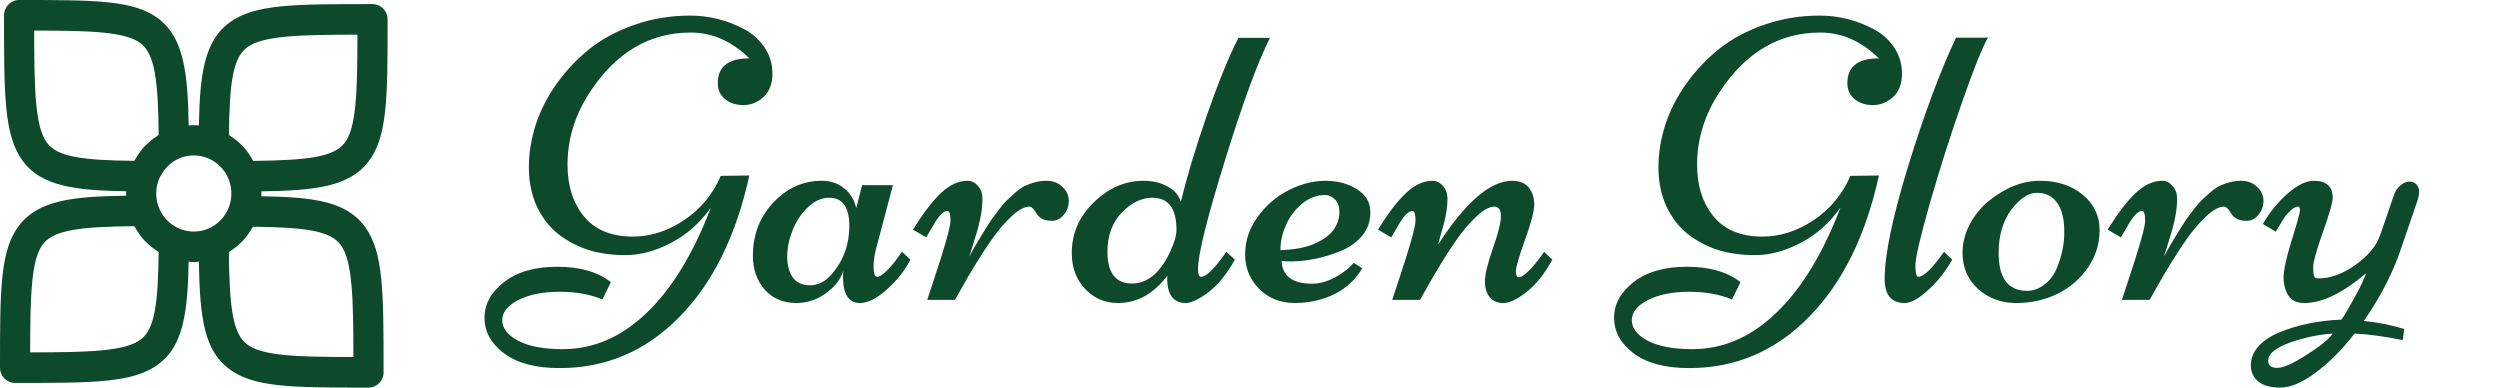
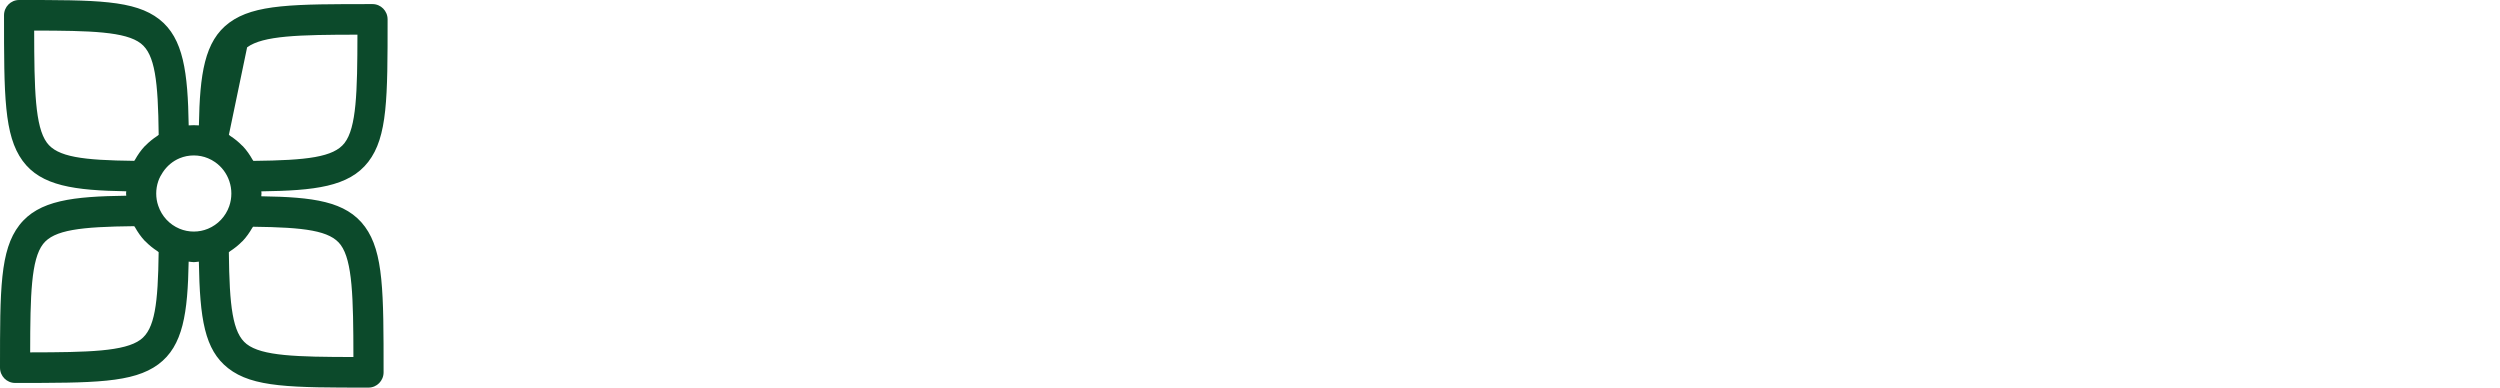
<svg xmlns="http://www.w3.org/2000/svg" width="258" height="40" viewBox="0 0 258 40" fill="none">
-   <path d="M26.963 20.256C26.966 20.16 26.986 20.067 26.986 19.97C26.986 19.895 26.971 19.822 26.969 19.747C32.443 19.67 36.009 19.286 38.005 16.704C40 14.124 40 10.072 40 1.998C40 1.127 39.304 0.422 38.444 0.422C30.339 0.422 26.271 0.422 23.674 2.331C21.082 4.238 20.624 7.674 20.526 12.94C20.173 12.913 19.825 12.913 19.473 12.94C19.383 7.497 18.948 3.949 16.439 1.99C13.891 4.82371e-06 9.906 0 1.971 0C1.111 0 0.415 0.706 0.415 1.577C0.415 9.825 0.415 13.965 2.331 16.591C4.237 19.206 7.707 19.651 13.029 19.741C13.027 19.819 13.01 19.894 13.01 19.971C13.01 20.048 13.026 20.122 13.029 20.197C7.558 20.271 3.992 20.656 1.995 23.237C-4.49472e-06 25.815 0 29.868 0 37.942C0 38.813 0.696 39.519 1.556 39.519C9.661 39.519 13.73 39.519 16.326 37.608C18.915 35.702 19.373 32.265 19.469 27C19.647 27.013 19.819 27.053 20 27.053C20.177 27.053 20.347 27.014 20.522 27.002C20.623 32.912 21.108 36.087 23.545 38C26.094 40 30.083 40 38.031 40C38.89 40 39.586 39.294 39.586 38.423C39.586 30.172 39.586 26.03 37.667 23.403C35.723 20.742 32.266 20.337 26.963 20.256ZM25.502 4.885C27.144 3.677 30.851 3.584 36.887 3.578C36.879 9.524 36.783 13.173 35.556 14.759C34.429 16.218 31.704 16.544 26.149 16.604C26.126 16.56 26.087 16.527 26.063 16.483C25.783 15.983 25.46 15.515 25.072 15.1C25.044 15.07 25.006 15.047 24.977 15.017C24.611 14.639 24.202 14.311 23.758 14.023C23.708 13.991 23.672 13.942 23.622 13.912C23.687 8.587 24.022 5.973 25.502 4.885ZM4.833 14.717C3.626 13.062 3.534 9.293 3.526 3.155C9.374 3.163 12.966 3.26 14.54 4.489C15.991 5.623 16.315 8.35 16.376 13.912C16.325 13.942 16.288 13.991 16.239 14.023C15.794 14.313 15.38 14.644 15.012 15.025C14.986 15.052 14.954 15.069 14.929 15.097C14.54 15.512 14.216 15.982 13.936 16.482C13.913 16.525 13.874 16.558 13.852 16.6C8.53 16.538 5.915 16.201 4.833 14.717ZM14.497 35.057C12.856 36.265 9.149 36.358 3.113 36.365C3.121 30.419 3.217 26.769 4.444 25.183C5.571 23.726 8.296 23.4 13.852 23.341C13.875 23.385 13.913 23.418 13.937 23.46C14.216 23.958 14.54 24.426 14.925 24.839C14.953 24.869 14.988 24.889 15.015 24.918C15.382 25.297 15.793 25.626 16.236 25.914C16.285 25.945 16.322 25.994 16.372 26.024C16.308 31.352 15.977 33.967 14.497 35.057ZM18.527 23.603C17.491 23.172 16.693 22.314 16.331 21.235C16.192 20.835 16.122 20.41 16.122 19.971C16.122 19.534 16.192 19.108 16.335 18.693C16.448 18.357 16.617 18.054 16.809 17.766C17.232 17.136 17.82 16.627 18.533 16.332C18.996 16.139 19.49 16.041 20.001 16.041C20.51 16.041 21.003 16.139 21.468 16.333C21.728 16.441 21.972 16.575 22.199 16.733C22.879 17.207 23.398 17.894 23.668 18.702C23.806 19.107 23.876 19.534 23.876 19.97C23.876 20.425 23.802 20.866 23.654 21.285C23.285 22.338 22.488 23.184 21.46 23.608C20.537 23.995 19.456 23.995 18.527 23.603ZM25.451 35.505C24.001 34.368 23.677 31.625 23.617 26.03C23.665 26 23.701 25.954 23.748 25.924C24.192 25.637 24.604 25.31 24.971 24.934C24.994 24.911 25.021 24.896 25.044 24.872C25.427 24.466 25.75 24.006 26.029 23.518C26.054 23.475 26.093 23.442 26.116 23.399C31.458 23.461 34.08 23.796 35.165 25.28C36.373 26.933 36.466 30.702 36.472 36.844C30.617 36.837 27.023 36.739 25.451 35.505Z" fill="#0C4A2B" />
-   <path d="M77.332 6.024C75.514 4.247 73.499 3.359 71.288 3.359C67.055 3.359 63.595 5.393 60.908 9.462C59.348 11.822 58.568 14.331 58.568 16.99C58.568 19.106 59.097 20.842 60.155 22.198C61.295 23.677 63.018 24.416 65.325 24.416C67.143 24.416 68.906 23.846 70.616 22.707C72.326 21.554 73.581 20.035 74.381 18.149L77.332 18.109C75.962 24.361 73.547 29.237 70.087 32.737C66.641 36.236 62.53 37.986 57.754 37.986C55.271 37.986 53.358 37.477 52.015 36.46C50.672 35.443 50 34.222 50 32.798C50 31.387 50.672 30.16 52.015 29.115C53.358 28.058 55.196 27.529 57.53 27.529C59.85 27.529 61.688 28.058 63.045 29.115L62.17 30.906C60.922 30.377 59.45 30.112 57.754 30.112C56.058 30.112 54.647 30.39 53.521 30.947C52.395 31.516 51.832 32.215 51.832 33.042C51.832 33.869 52.374 34.575 53.46 35.158C54.559 35.741 56.099 36.033 58.08 36.033C61.241 36.033 64.117 34.792 66.709 32.309C69.314 29.841 71.532 26.213 73.364 21.425C72.237 23.012 70.867 24.226 69.252 25.067C67.638 25.908 66.078 26.328 64.572 26.328C63.079 26.328 61.756 26.138 60.603 25.759C59.464 25.365 58.439 24.809 57.53 24.09C56.635 23.358 55.916 22.408 55.373 21.242C54.844 20.062 54.579 18.739 54.579 17.275C54.579 15.81 54.816 14.338 55.291 12.86C55.78 11.368 56.506 9.95 57.469 8.608C58.432 7.265 59.565 6.071 60.868 5.027C62.184 3.982 63.737 3.155 65.528 2.545C67.319 1.921 69.212 1.609 71.206 1.609C73.16 1.609 75.012 2.07 76.762 2.992C77.63 3.44 78.336 4.064 78.879 4.864C79.435 5.664 79.713 6.58 79.713 7.611C79.713 8.641 79.408 9.442 78.797 10.011C78.187 10.568 77.495 10.845 76.722 10.845C75.962 10.845 75.331 10.642 74.829 10.235C74.327 9.828 74.076 9.272 74.076 8.567C74.076 6.871 75.161 6.024 77.332 6.024ZM88.973 19.106H92.148L90.54 25.189C90.282 26.043 90.153 26.823 90.153 27.529C90.153 28.22 90.276 28.566 90.52 28.566C90.764 28.566 91.096 28.356 91.517 27.935C91.951 27.501 92.317 27.067 92.616 26.633L93.084 25.982L93.959 26.796C93.511 27.664 92.942 28.457 92.25 29.177C90.906 30.573 89.74 31.272 88.749 31.272C87.582 31.272 86.999 30.37 86.999 28.566C86.999 28.268 87.013 28.044 87.04 27.895C86.836 28.587 86.45 29.197 85.88 29.726C84.794 30.756 83.566 31.272 82.196 31.272C80.839 31.272 79.747 30.811 78.919 29.889C78.105 28.953 77.698 27.786 77.698 26.389C77.698 24.219 78.404 22.388 79.815 20.896C81.226 19.404 82.881 18.658 84.781 18.658C85.73 18.658 86.517 18.922 87.141 19.451C87.766 19.967 88.173 20.645 88.362 21.486L88.973 19.106ZM85.574 20.408C84.787 20.408 84.048 20.74 83.356 21.405C82.678 22.056 82.155 22.849 81.789 23.785C81.423 24.707 81.24 25.609 81.24 26.491C81.24 27.372 81.43 28.085 81.809 28.627C82.203 29.17 82.8 29.441 83.6 29.441C84.414 29.441 85.147 29.075 85.798 28.342C87.033 26.932 87.65 25.257 87.65 23.317C87.65 21.378 86.958 20.408 85.574 20.408ZM106.231 21.323C105.716 21.323 105.105 21.655 104.399 22.32C103.694 22.971 103.009 23.771 102.344 24.721C101.286 26.24 100.207 27.99 99.108 29.97L98.559 30.947H95.689C95.689 30.947 95.899 30.309 96.32 29.034C97.5 25.508 98.091 23.419 98.091 22.768C98.091 22.103 97.982 21.771 97.765 21.771C97.371 21.771 96.903 22.239 96.361 23.175C96.239 23.392 96.137 23.568 96.055 23.704C95.974 23.826 95.879 23.982 95.77 24.172C95.675 24.348 95.615 24.456 95.587 24.497L94.224 23.704C95.282 21.981 96.252 20.713 97.134 19.899C98.016 19.072 98.918 18.658 99.841 18.658C100.261 18.658 100.621 18.834 100.919 19.187C101.231 19.54 101.387 19.96 101.387 20.448C101.387 20.923 101.36 21.35 101.306 21.73C101.252 22.096 101.191 22.436 101.123 22.747C101.055 23.059 100.96 23.432 100.838 23.866C100.716 24.3 100.614 24.633 100.533 24.863C100.465 25.094 100.37 25.406 100.248 25.799C100.126 26.192 100.051 26.423 100.024 26.491C100.268 26.003 100.682 25.284 101.265 24.334C101.849 23.385 102.229 22.788 102.405 22.544C102.581 22.3 102.826 21.974 103.138 21.567C103.45 21.16 103.721 20.849 103.952 20.631C104.196 20.401 104.481 20.143 104.807 19.858C105.146 19.56 105.465 19.336 105.763 19.187C106.523 18.834 107.255 18.658 107.961 18.658C108.666 18.658 109.23 18.868 109.65 19.289C110.084 19.696 110.301 20.177 110.301 20.733C110.301 21.276 110.125 21.757 109.772 22.178C109.433 22.585 109.033 22.788 108.572 22.788C108.124 22.788 107.771 22.713 107.513 22.564C107.255 22.401 107.079 22.232 106.984 22.056C106.699 21.567 106.448 21.323 106.231 21.323ZM120.477 28.444C119.053 30.329 117.35 31.272 115.369 31.272C114.039 31.272 112.913 30.791 111.991 29.828C111.068 28.851 110.607 27.61 110.607 26.104C110.607 24.083 111.367 22.34 112.886 20.876C114.406 19.397 116.108 18.658 117.994 18.658C118.971 18.658 119.806 18.855 120.497 19.248C121.203 19.628 121.658 20.15 121.861 20.815C122.485 18.251 123.381 15.281 124.547 11.903C125.728 8.513 126.813 5.847 127.804 3.908H131.06C129.798 6.404 128.245 10.635 126.399 16.603C124.554 22.558 123.632 26.281 123.632 27.773C123.632 28.302 123.74 28.566 123.957 28.566C124.5 28.566 125.368 27.705 126.562 25.982L127.437 26.796C126.583 28.315 125.667 29.441 124.69 30.173C123.713 30.906 122.926 31.272 122.329 31.272C121.746 31.272 121.284 31.062 120.945 30.641C120.62 30.207 120.457 29.583 120.457 28.77C120.457 28.742 120.457 28.695 120.457 28.627C120.47 28.546 120.477 28.485 120.477 28.444ZM114.29 25.982C114.29 28.166 115.132 29.258 116.814 29.258C118.388 29.258 119.683 28.207 120.701 26.104C121.176 25.114 121.413 24.314 121.413 23.704C121.413 21.506 120.579 20.408 118.91 20.408C117.798 20.408 116.746 20.923 115.756 21.954C114.779 22.971 114.29 24.314 114.29 25.982ZM132.261 26.938C132.342 28.498 133.393 29.278 135.416 29.278C136.162 29.278 136.934 29.068 137.735 28.648C138.549 28.213 139.208 27.705 139.709 27.122L140.585 27.691C139.458 29.576 137.66 30.73 135.191 31.15C134.649 31.231 134.126 31.272 133.624 31.272C132.159 31.272 130.938 30.791 129.961 29.828C128.984 28.851 128.496 27.664 128.496 26.267C128.496 24.87 128.923 23.581 129.778 22.401C130.633 21.208 131.698 20.286 132.973 19.635C134.262 18.983 135.531 18.658 136.778 18.658C138.027 18.658 139.106 18.943 140.014 19.512C140.937 20.082 141.405 20.849 141.419 21.811C141.446 22.774 141.168 23.609 140.585 24.314C140.001 25.006 139.262 25.535 138.366 25.901C136.588 26.62 134.845 26.979 133.136 26.979L132.261 26.938ZM132.139 25.82C133.645 25.765 134.852 25.528 135.761 25.108C136.683 24.673 137.321 24.185 137.675 23.643C138.041 23.087 138.224 22.51 138.224 21.913C138.224 21.303 138.068 20.855 137.755 20.57C137.444 20.272 137.111 20.123 136.758 20.123C135.89 20.123 135.09 20.428 134.357 21.038C133.637 21.635 133.088 22.368 132.708 23.236C132.329 24.09 132.139 24.951 132.139 25.82ZM148.42 25.23C151.256 20.849 153.8 18.658 156.051 18.658C156.811 18.658 157.381 18.889 157.761 19.35C158.141 19.811 158.331 20.394 158.331 21.099C158.331 21.805 158.012 23.026 157.374 24.762C156.751 26.498 156.438 27.576 156.438 27.997C156.438 28.403 156.54 28.607 156.743 28.607C157.015 28.607 157.415 28.329 157.944 27.773C158.474 27.203 158.941 26.606 159.348 25.982L160.203 26.796C159.389 28.274 158.494 29.393 157.517 30.153C156.554 30.899 155.767 31.272 155.156 31.272C154.559 31.272 154.091 31.075 153.752 30.682C153.413 30.275 153.243 29.726 153.243 29.034C153.243 28.342 153.515 27.216 154.057 25.657C154.613 24.083 154.892 22.971 154.892 22.32C154.892 21.655 154.667 21.323 154.22 21.323C153.705 21.323 153.094 21.655 152.388 22.32C151.683 22.971 150.998 23.771 150.333 24.721C149.275 26.24 148.196 27.99 147.097 29.97L146.547 30.947H143.678L144.309 29.034C145.49 25.508 146.08 23.419 146.08 22.768C146.08 22.103 145.971 21.771 145.754 21.771C145.36 21.771 144.892 22.239 144.349 23.175C144.227 23.392 144.126 23.568 144.044 23.704C143.962 23.826 143.868 23.982 143.759 24.172C143.664 24.348 143.603 24.456 143.576 24.497L142.213 23.704C143.27 21.981 144.241 20.713 145.123 19.899C146.005 19.072 146.907 18.658 147.829 18.658C148.25 18.658 148.61 18.834 148.908 19.187C149.22 19.54 149.377 19.967 149.377 20.469C149.377 20.971 149.336 21.466 149.254 21.954C149.172 22.429 149.085 22.829 148.99 23.154C148.908 23.466 148.793 23.873 148.644 24.375C148.508 24.877 148.433 25.162 148.42 25.23ZM193.906 6.024C192.088 4.247 190.073 3.359 187.861 3.359C183.627 3.359 180.168 5.393 177.481 9.462C175.922 11.822 175.141 14.331 175.141 16.99C175.141 19.106 175.671 20.842 176.729 22.198C177.868 23.677 179.591 24.416 181.898 24.416C183.716 24.416 185.48 23.846 187.189 22.707C188.899 21.554 190.154 20.035 190.955 18.149L193.906 18.109C192.535 24.361 190.12 29.237 186.66 32.737C183.214 36.236 179.103 37.986 174.327 37.986C171.845 37.986 169.931 37.477 168.588 36.46C167.245 35.443 166.573 34.222 166.573 32.798C166.573 31.387 167.245 30.16 168.588 29.115C169.931 28.058 171.769 27.529 174.104 27.529C176.423 27.529 178.262 28.058 179.619 29.115L178.743 30.906C177.495 30.377 176.023 30.112 174.327 30.112C172.631 30.112 171.22 30.39 170.094 30.947C168.968 31.516 168.405 32.215 168.405 33.042C168.405 33.869 168.948 34.575 170.033 35.158C171.132 35.741 172.672 36.033 174.653 36.033C177.814 36.033 180.691 34.792 183.281 32.309C185.886 29.841 188.105 26.213 189.937 21.425C188.811 23.012 187.44 24.226 185.826 25.067C184.211 25.908 182.651 26.328 181.145 26.328C179.653 26.328 178.33 26.138 177.176 25.759C176.037 25.365 175.012 24.809 174.104 24.09C173.207 23.358 172.489 22.408 171.946 21.242C171.417 20.062 171.153 18.739 171.153 17.275C171.153 15.81 171.389 14.338 171.865 12.86C172.353 11.368 173.079 9.95 174.042 8.608C175.006 7.265 176.138 6.071 177.441 5.027C178.757 3.982 180.311 3.155 182.101 2.545C183.892 1.921 185.785 1.609 187.78 1.609C189.733 1.609 191.585 2.07 193.335 2.992C194.204 3.44 194.909 4.064 195.452 4.864C196.008 5.664 196.286 6.58 196.286 7.611C196.286 8.641 195.981 9.442 195.37 10.011C194.76 10.568 194.068 10.845 193.295 10.845C192.535 10.845 191.904 10.642 191.402 10.235C190.9 9.828 190.649 9.272 190.649 8.567C190.649 6.871 191.734 6.024 193.906 6.024ZM201.862 3.888H205.16C204.577 4.891 203.68 7.122 202.473 10.581C201.265 14.026 200.16 17.498 199.156 20.998C198.165 24.483 197.67 26.62 197.67 27.407C197.67 28.18 197.765 28.566 197.955 28.566C198.525 28.566 199.414 27.705 200.621 25.982L201.476 26.796C200.879 27.827 200.234 28.695 199.542 29.4C198.321 30.648 197.331 31.272 196.571 31.272C195.188 31.272 194.496 30.438 194.496 28.77C194.496 26.288 195.316 22.374 196.958 17.03C198.613 11.687 200.248 7.306 201.862 3.888ZM202.534 26.104C202.534 25.087 202.778 24.11 203.267 23.175C203.769 22.225 204.413 21.425 205.2 20.774C206.937 19.363 208.708 18.658 210.512 18.658C212.316 18.658 213.795 19.14 214.949 20.102C216.102 21.066 216.679 22.273 216.679 23.724C216.679 25.162 216.279 26.457 215.477 27.61C214.691 28.763 213.646 29.665 212.344 30.316C211.041 30.953 209.616 31.272 208.07 31.272C206.537 31.272 205.228 30.791 204.142 29.828C203.07 28.851 202.534 27.61 202.534 26.104ZM209.19 30.011C209.813 30.011 210.397 29.807 210.939 29.4C211.495 28.993 211.916 28.464 212.201 27.813C212.757 26.566 213.036 25.277 213.036 23.948C213.036 22.619 212.792 21.615 212.303 20.937C211.815 20.245 211.123 19.899 210.227 19.899C209.331 19.899 208.443 20.482 207.561 21.649C206.693 22.815 206.259 24.3 206.259 26.104C206.259 28.709 207.236 30.011 209.19 30.011ZM229.52 21.323C229.005 21.323 228.394 21.655 227.689 22.32C226.984 22.971 226.298 23.771 225.633 24.721C224.575 26.24 223.497 27.99 222.397 29.97L221.848 30.947H218.979C218.979 30.947 219.189 30.309 219.61 29.034C220.79 25.508 221.38 23.419 221.38 22.768C221.38 22.103 221.271 21.771 221.054 21.771C220.661 21.771 220.192 22.239 219.65 23.175C219.528 23.392 219.426 23.568 219.345 23.704C219.263 23.826 219.169 23.982 219.059 24.172C218.964 24.348 218.904 24.456 218.877 24.497L217.513 23.704C218.571 21.981 219.541 20.713 220.423 19.899C221.305 19.072 222.207 18.658 223.13 18.658C223.551 18.658 223.91 18.834 224.209 19.187C224.52 19.54 224.677 19.96 224.677 20.448C224.677 20.923 224.65 21.35 224.595 21.73C224.541 22.096 224.48 22.436 224.412 22.747C224.344 23.059 224.249 23.432 224.127 23.866C224.005 24.3 223.903 24.633 223.822 24.863C223.754 25.094 223.659 25.406 223.537 25.799C223.415 26.192 223.34 26.423 223.313 26.491C223.558 26.003 223.971 25.284 224.554 24.334C225.138 23.385 225.518 22.788 225.694 22.544C225.871 22.3 226.115 21.974 226.427 21.567C226.739 21.16 227.01 20.849 227.241 20.631C227.485 20.401 227.771 20.143 228.096 19.858C228.435 19.56 228.754 19.336 229.053 19.187C229.812 18.834 230.545 18.658 231.25 18.658C231.956 18.658 232.519 18.868 232.94 19.289C233.374 19.696 233.591 20.177 233.591 20.733C233.591 21.276 233.414 21.757 233.061 22.178C232.722 22.585 232.322 22.788 231.861 22.788C231.413 22.788 231.061 22.713 230.802 22.564C230.545 22.401 230.368 22.232 230.273 22.056C229.989 21.567 229.738 21.323 229.52 21.323ZM234.853 23.907L233.53 23.114C234.208 21.934 235.049 20.896 236.053 20.001C237.071 19.106 237.98 18.658 238.781 18.658C240.083 18.658 240.734 19.241 240.734 20.408C240.734 20.896 240.395 22.083 239.717 23.968C239.052 25.853 238.719 27.047 238.719 27.549C238.719 28.051 238.753 28.376 238.821 28.525C238.889 28.661 239.038 28.729 239.269 28.729C240.504 28.729 241.772 28.268 243.075 27.345C244.391 26.41 245.245 25.379 245.639 24.253L247.063 20.102C247.212 19.682 247.443 19.35 247.755 19.106C248.068 18.861 248.366 18.739 248.65 18.739C248.949 18.739 249.186 18.834 249.363 19.024C249.553 19.214 249.648 19.465 249.648 19.777C249.648 20.089 249.587 20.415 249.465 20.754L247.918 25.27C247.063 27.929 245.74 30.546 243.95 33.123C245.509 33.286 246.901 33.564 248.122 33.958L247.959 35.097C246.086 34.717 244.432 34.493 242.993 34.425C241.677 36.121 240.327 37.471 238.943 38.474C237.573 39.491 236.372 40 235.341 40C234.323 40 233.563 39.79 233.061 39.369C232.546 38.962 232.288 38.4 232.288 37.681C232.288 36.962 232.56 36.304 233.102 35.707C233.645 35.124 234.371 34.649 235.28 34.283C237.125 33.523 239.242 33.09 241.63 32.981C241.819 32.764 242.274 32.004 242.993 30.702C243.712 29.387 244.099 28.559 244.153 28.22C241.752 30.255 239.635 31.272 237.804 31.272C237.058 31.272 236.514 31.021 236.176 30.519C235.836 30.004 235.666 29.373 235.666 28.627C235.666 27.881 235.945 26.606 236.501 24.802C237.071 22.985 237.356 21.954 237.356 21.71C237.356 21.452 237.294 21.323 237.173 21.323C237.064 21.323 236.942 21.357 236.806 21.425C236.671 21.479 236.535 21.574 236.399 21.71C236.277 21.832 236.161 21.954 236.053 22.076C235.945 22.184 235.822 22.34 235.687 22.544C235.565 22.747 235.47 22.903 235.402 23.012C235.117 23.459 234.934 23.758 234.853 23.907ZM240.734 34.425C239.635 34.493 238.516 34.69 237.376 35.016C235.178 35.639 234.079 36.372 234.079 37.213C234.079 37.715 234.391 37.965 235.015 37.965C235.64 37.965 236.657 37.511 238.068 36.602C239.479 35.707 240.368 34.981 240.734 34.425Z" fill="#0C4A2B" />
+   <path d="M26.963 20.256C26.966 20.16 26.986 20.067 26.986 19.97C26.986 19.895 26.971 19.822 26.969 19.747C32.443 19.67 36.009 19.286 38.005 16.704C40 14.124 40 10.072 40 1.998C40 1.127 39.304 0.422 38.444 0.422C30.339 0.422 26.271 0.422 23.674 2.331C21.082 4.238 20.624 7.674 20.526 12.94C20.173 12.913 19.825 12.913 19.473 12.94C19.383 7.497 18.948 3.949 16.439 1.99C13.891 4.82371e-06 9.906 0 1.971 0C1.111 0 0.415 0.706 0.415 1.577C0.415 9.825 0.415 13.965 2.331 16.591C4.237 19.206 7.707 19.651 13.029 19.741C13.027 19.819 13.01 19.894 13.01 19.971C13.01 20.048 13.026 20.122 13.029 20.197C7.558 20.271 3.992 20.656 1.995 23.237C-4.49472e-06 25.815 0 29.868 0 37.942C0 38.813 0.696 39.519 1.556 39.519C9.661 39.519 13.73 39.519 16.326 37.608C18.915 35.702 19.373 32.265 19.469 27C19.647 27.013 19.819 27.053 20 27.053C20.177 27.053 20.347 27.014 20.522 27.002C20.623 32.912 21.108 36.087 23.545 38C26.094 40 30.083 40 38.031 40C38.89 40 39.586 39.294 39.586 38.423C39.586 30.172 39.586 26.03 37.667 23.403C35.723 20.742 32.266 20.337 26.963 20.256ZM25.502 4.885C27.144 3.677 30.851 3.584 36.887 3.578C36.879 9.524 36.783 13.173 35.556 14.759C34.429 16.218 31.704 16.544 26.149 16.604C26.126 16.56 26.087 16.527 26.063 16.483C25.783 15.983 25.46 15.515 25.072 15.1C25.044 15.07 25.006 15.047 24.977 15.017C24.611 14.639 24.202 14.311 23.758 14.023C23.708 13.991 23.672 13.942 23.622 13.912ZM4.833 14.717C3.626 13.062 3.534 9.293 3.526 3.155C9.374 3.163 12.966 3.26 14.54 4.489C15.991 5.623 16.315 8.35 16.376 13.912C16.325 13.942 16.288 13.991 16.239 14.023C15.794 14.313 15.38 14.644 15.012 15.025C14.986 15.052 14.954 15.069 14.929 15.097C14.54 15.512 14.216 15.982 13.936 16.482C13.913 16.525 13.874 16.558 13.852 16.6C8.53 16.538 5.915 16.201 4.833 14.717ZM14.497 35.057C12.856 36.265 9.149 36.358 3.113 36.365C3.121 30.419 3.217 26.769 4.444 25.183C5.571 23.726 8.296 23.4 13.852 23.341C13.875 23.385 13.913 23.418 13.937 23.46C14.216 23.958 14.54 24.426 14.925 24.839C14.953 24.869 14.988 24.889 15.015 24.918C15.382 25.297 15.793 25.626 16.236 25.914C16.285 25.945 16.322 25.994 16.372 26.024C16.308 31.352 15.977 33.967 14.497 35.057ZM18.527 23.603C17.491 23.172 16.693 22.314 16.331 21.235C16.192 20.835 16.122 20.41 16.122 19.971C16.122 19.534 16.192 19.108 16.335 18.693C16.448 18.357 16.617 18.054 16.809 17.766C17.232 17.136 17.82 16.627 18.533 16.332C18.996 16.139 19.49 16.041 20.001 16.041C20.51 16.041 21.003 16.139 21.468 16.333C21.728 16.441 21.972 16.575 22.199 16.733C22.879 17.207 23.398 17.894 23.668 18.702C23.806 19.107 23.876 19.534 23.876 19.97C23.876 20.425 23.802 20.866 23.654 21.285C23.285 22.338 22.488 23.184 21.46 23.608C20.537 23.995 19.456 23.995 18.527 23.603ZM25.451 35.505C24.001 34.368 23.677 31.625 23.617 26.03C23.665 26 23.701 25.954 23.748 25.924C24.192 25.637 24.604 25.31 24.971 24.934C24.994 24.911 25.021 24.896 25.044 24.872C25.427 24.466 25.75 24.006 26.029 23.518C26.054 23.475 26.093 23.442 26.116 23.399C31.458 23.461 34.08 23.796 35.165 25.28C36.373 26.933 36.466 30.702 36.472 36.844C30.617 36.837 27.023 36.739 25.451 35.505Z" fill="#0C4A2B" />
</svg>